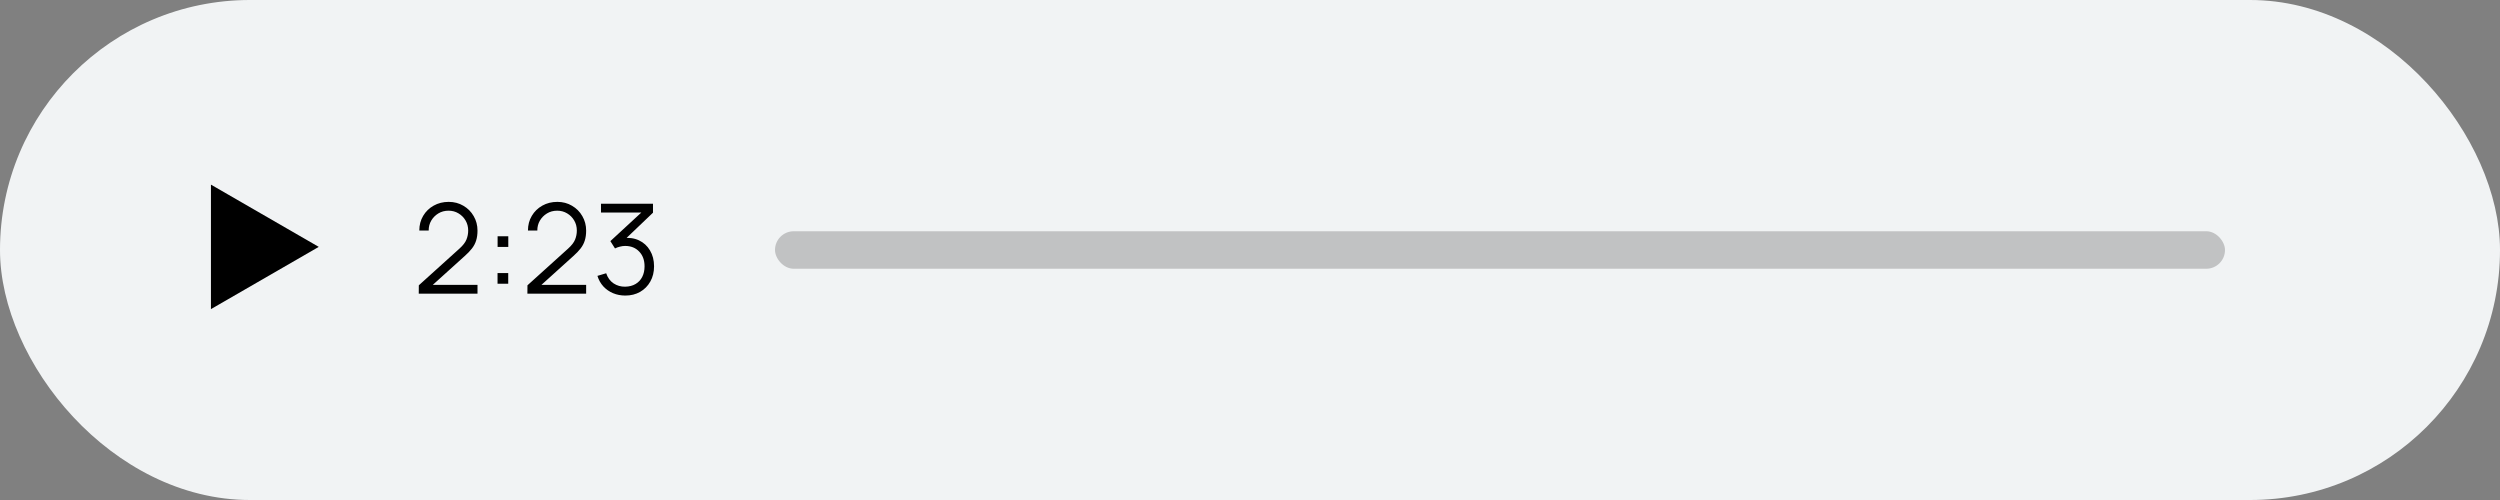
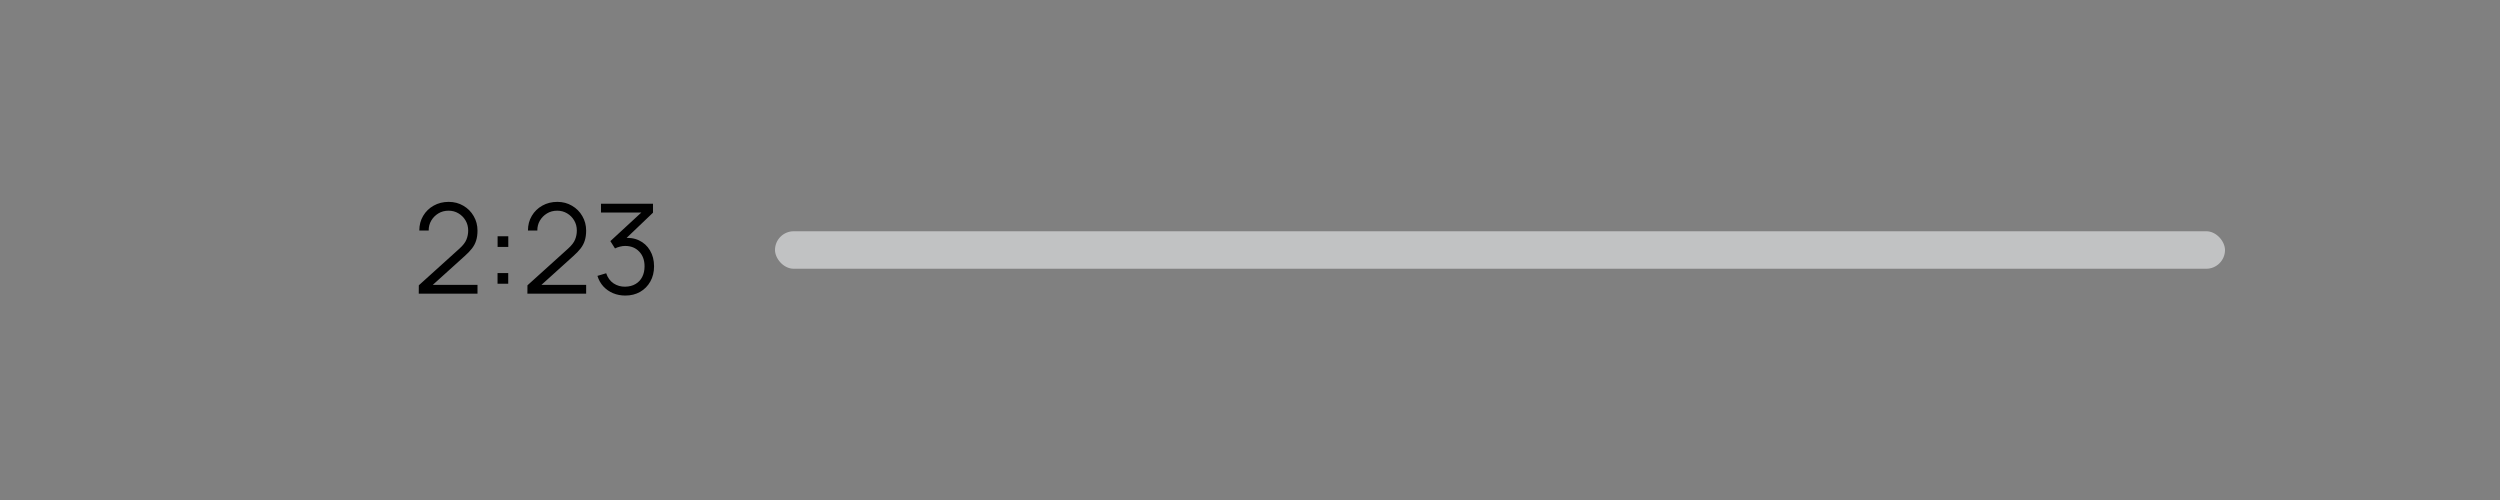
<svg xmlns="http://www.w3.org/2000/svg" width="400" height="80" viewBox="0 0 400 80" fill="none">
  <rect x="0" y="0" width="400" height="80" fill="#808080" stroke="none" />
-   <rect width="400" height="80" rx="40" fill="#F1F3F4" />
-   <path d="M51 39.5L33.75 49.459L33.75 29.541L51 39.5Z" fill="black" />
  <path d="M67 46.99L67.01 45.65L73.52 39.77C74.08 39.263 74.45 38.783 74.63 38.33C74.817 37.87 74.91 37.39 74.91 36.89C74.91 36.297 74.77 35.76 74.49 35.28C74.21 34.8 73.833 34.42 73.36 34.14C72.887 33.853 72.357 33.71 71.77 33.71C71.157 33.71 70.61 33.857 70.13 34.15C69.65 34.443 69.27 34.83 68.99 35.31C68.717 35.79 68.583 36.313 68.59 36.88H67.09C67.09 36.007 67.297 35.223 67.71 34.53C68.123 33.837 68.683 33.293 69.39 32.9C70.097 32.5 70.897 32.3 71.79 32.3C72.663 32.3 73.447 32.507 74.14 32.92C74.84 33.327 75.39 33.88 75.79 34.58C76.197 35.273 76.4 36.047 76.4 36.9C76.4 37.5 76.327 38.03 76.18 38.49C76.04 38.943 75.817 39.367 75.51 39.76C75.21 40.147 74.827 40.547 74.36 40.96L68.58 46.18L68.35 45.58H76.4V46.99H67ZM79.606 45.4V43.69H81.316V45.4H79.606ZM79.616 39.51V37.8H81.326V39.51H79.616ZM84.383 46.99L84.393 45.65L90.903 39.77C91.463 39.263 91.833 38.783 92.013 38.33C92.2 37.87 92.293 37.39 92.293 36.89C92.293 36.297 92.153 35.76 91.873 35.28C91.593 34.8 91.216 34.42 90.743 34.14C90.269 33.853 89.74 33.71 89.153 33.71C88.54 33.71 87.993 33.857 87.513 34.15C87.033 34.443 86.653 34.83 86.373 35.31C86.1 35.79 85.966 36.313 85.973 36.88H84.473C84.473 36.007 84.68 35.223 85.093 34.53C85.506 33.837 86.066 33.293 86.773 32.9C87.48 32.5 88.279 32.3 89.173 32.3C90.046 32.3 90.829 32.507 91.523 32.92C92.223 33.327 92.773 33.88 93.173 34.58C93.579 35.273 93.783 36.047 93.783 36.9C93.783 37.5 93.71 38.03 93.563 38.49C93.423 38.943 93.2 39.367 92.893 39.76C92.593 40.147 92.21 40.547 91.743 40.96L85.963 46.18L85.733 45.58H93.783V46.99H84.383ZM100.059 47.29C99.346 47.29 98.689 47.163 98.089 46.91C97.489 46.657 96.972 46.297 96.539 45.83C96.106 45.357 95.789 44.793 95.589 44.14L96.989 43.72C97.229 44.433 97.622 44.973 98.169 45.34C98.722 45.707 99.346 45.883 100.039 45.87C100.679 45.857 101.229 45.713 101.689 45.44C102.156 45.167 102.512 44.787 102.759 44.3C103.006 43.813 103.129 43.25 103.129 42.61C103.129 41.63 102.842 40.843 102.269 40.25C101.702 39.65 100.952 39.35 100.019 39.35C99.759 39.35 99.486 39.387 99.199 39.46C98.912 39.527 98.646 39.623 98.399 39.75L97.659 38.58L103.259 33.41L103.499 34.01H96.159V32.6H104.479V34.03L99.599 38.69L99.579 38.11C100.579 37.983 101.459 38.097 102.219 38.45C102.979 38.803 103.572 39.343 103.999 40.07C104.432 40.79 104.649 41.637 104.649 42.61C104.649 43.53 104.449 44.343 104.049 45.05C103.656 45.75 103.112 46.3 102.419 46.7C101.726 47.093 100.939 47.29 100.059 47.29Z" fill="black" />
  <rect x="124" y="37" width="232" height="6" rx="3" fill="#C1C2C3" />
</svg>